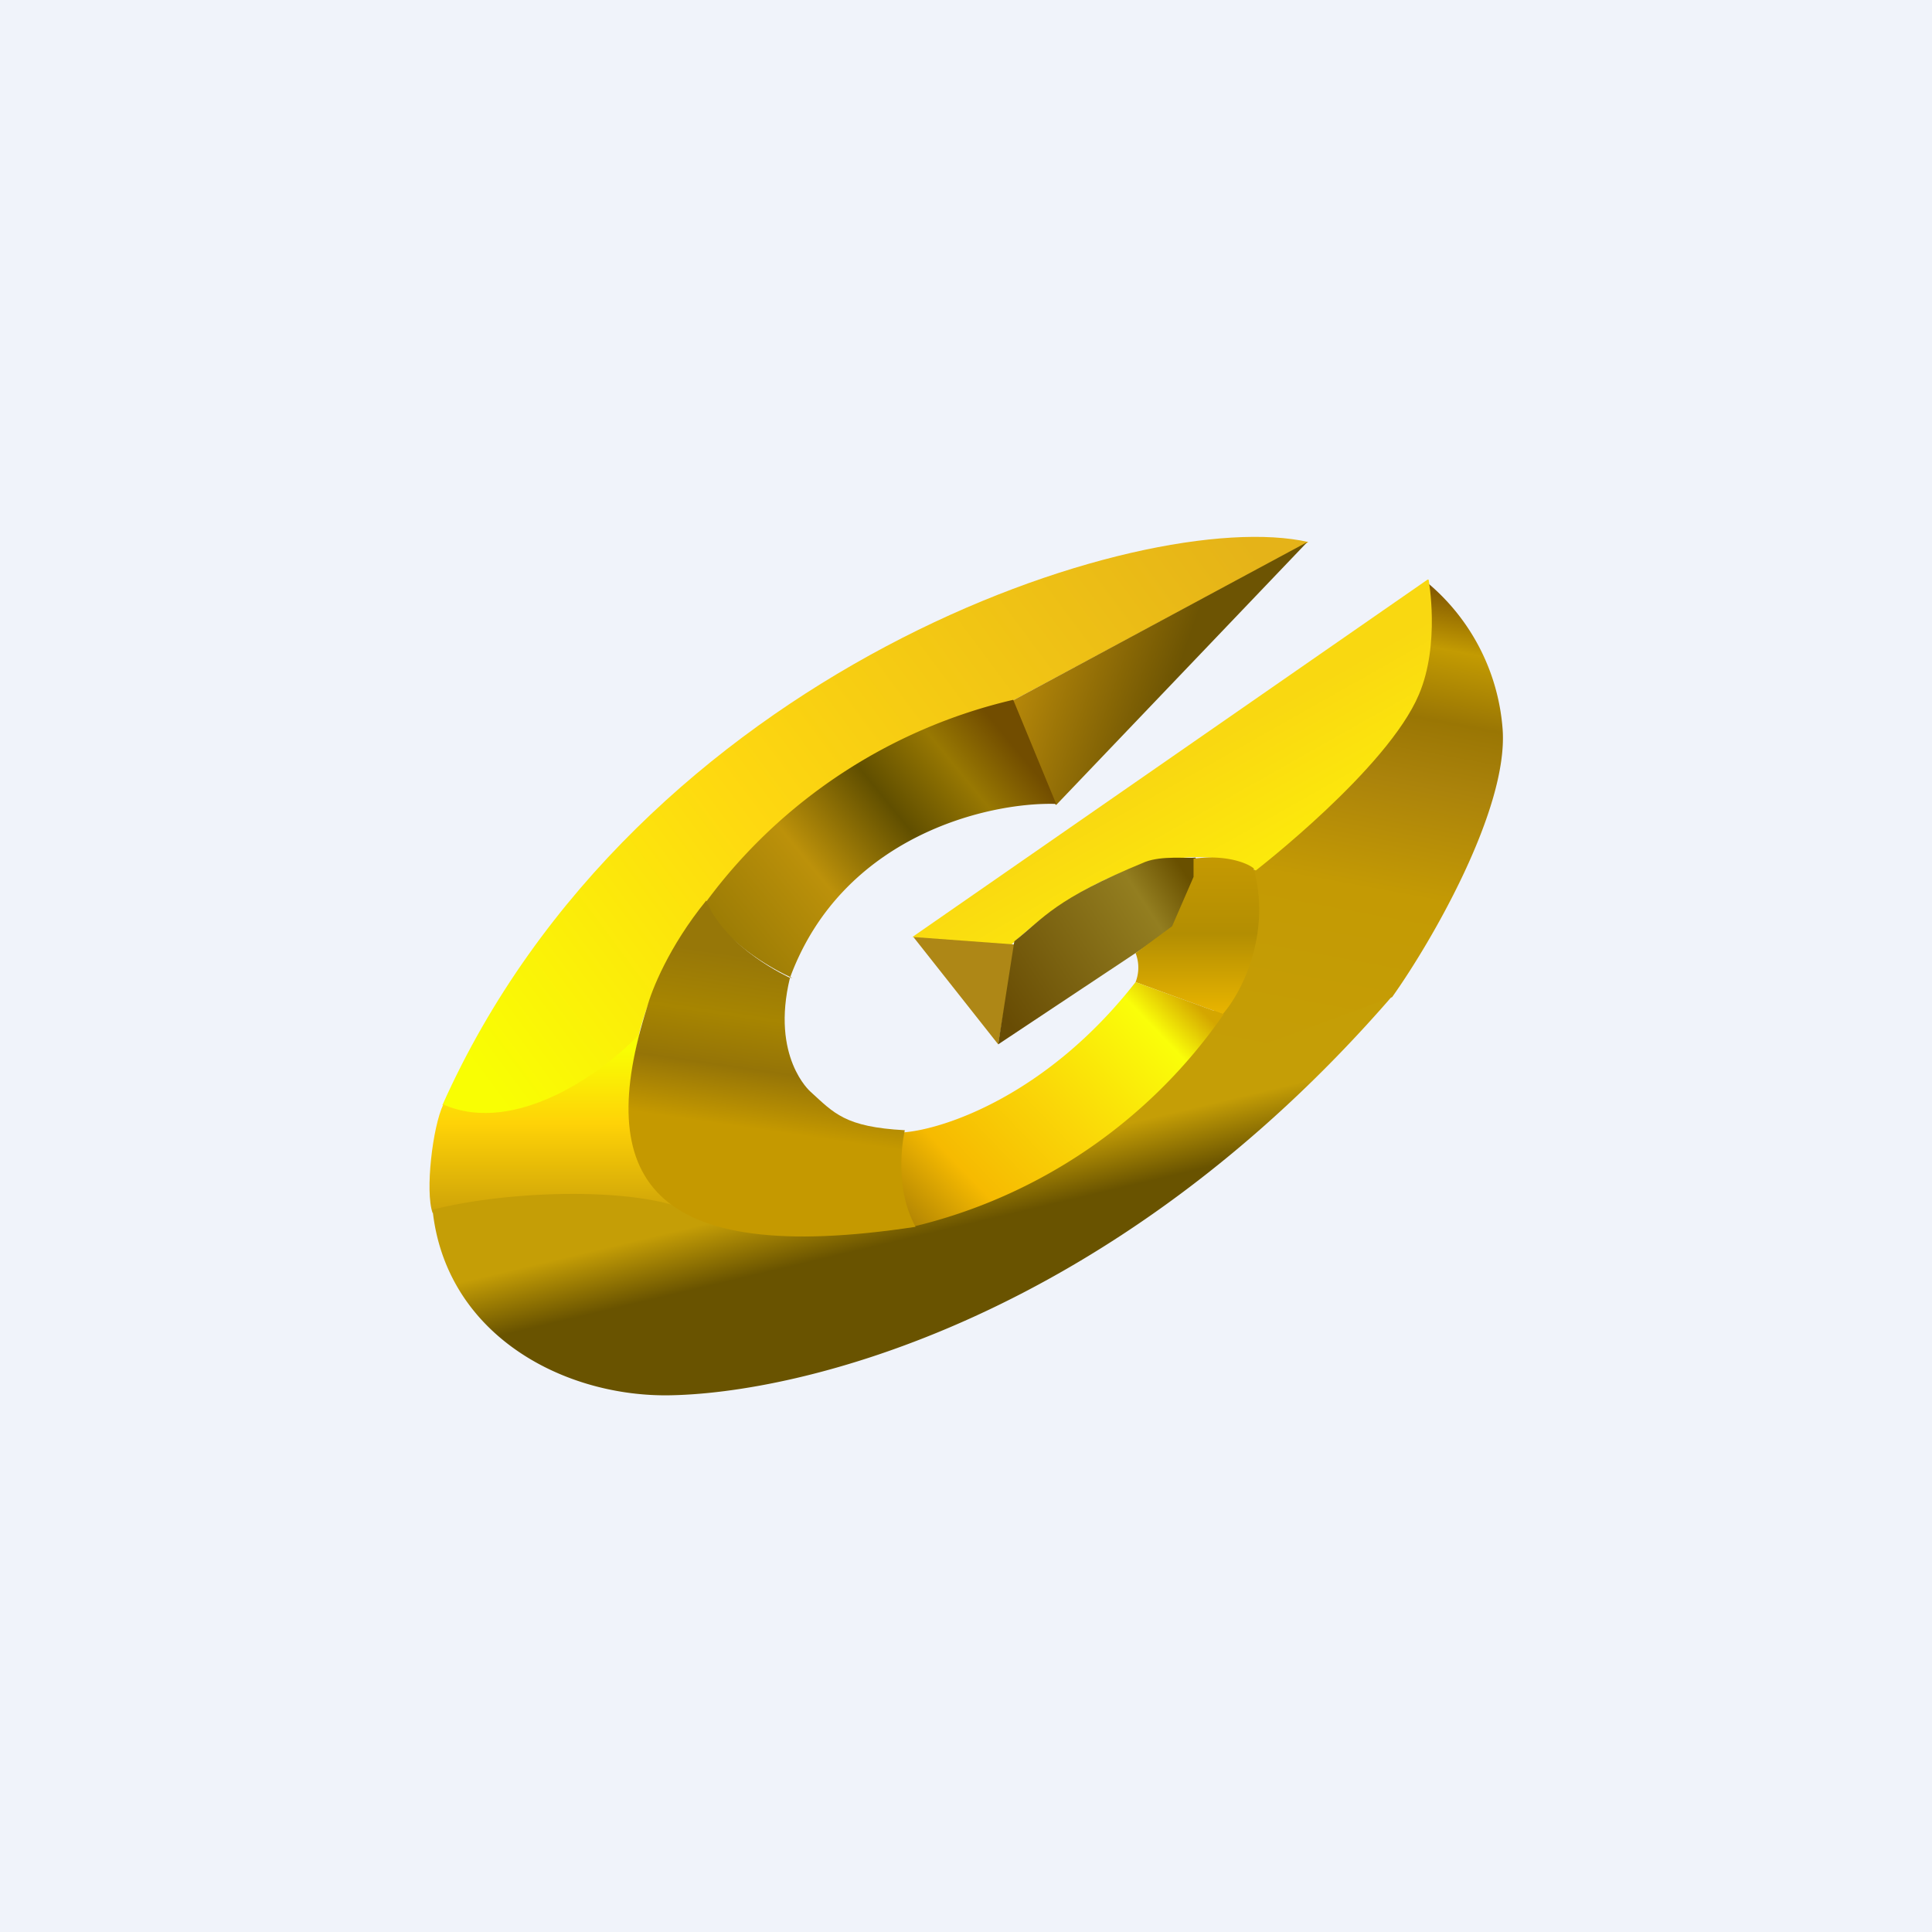
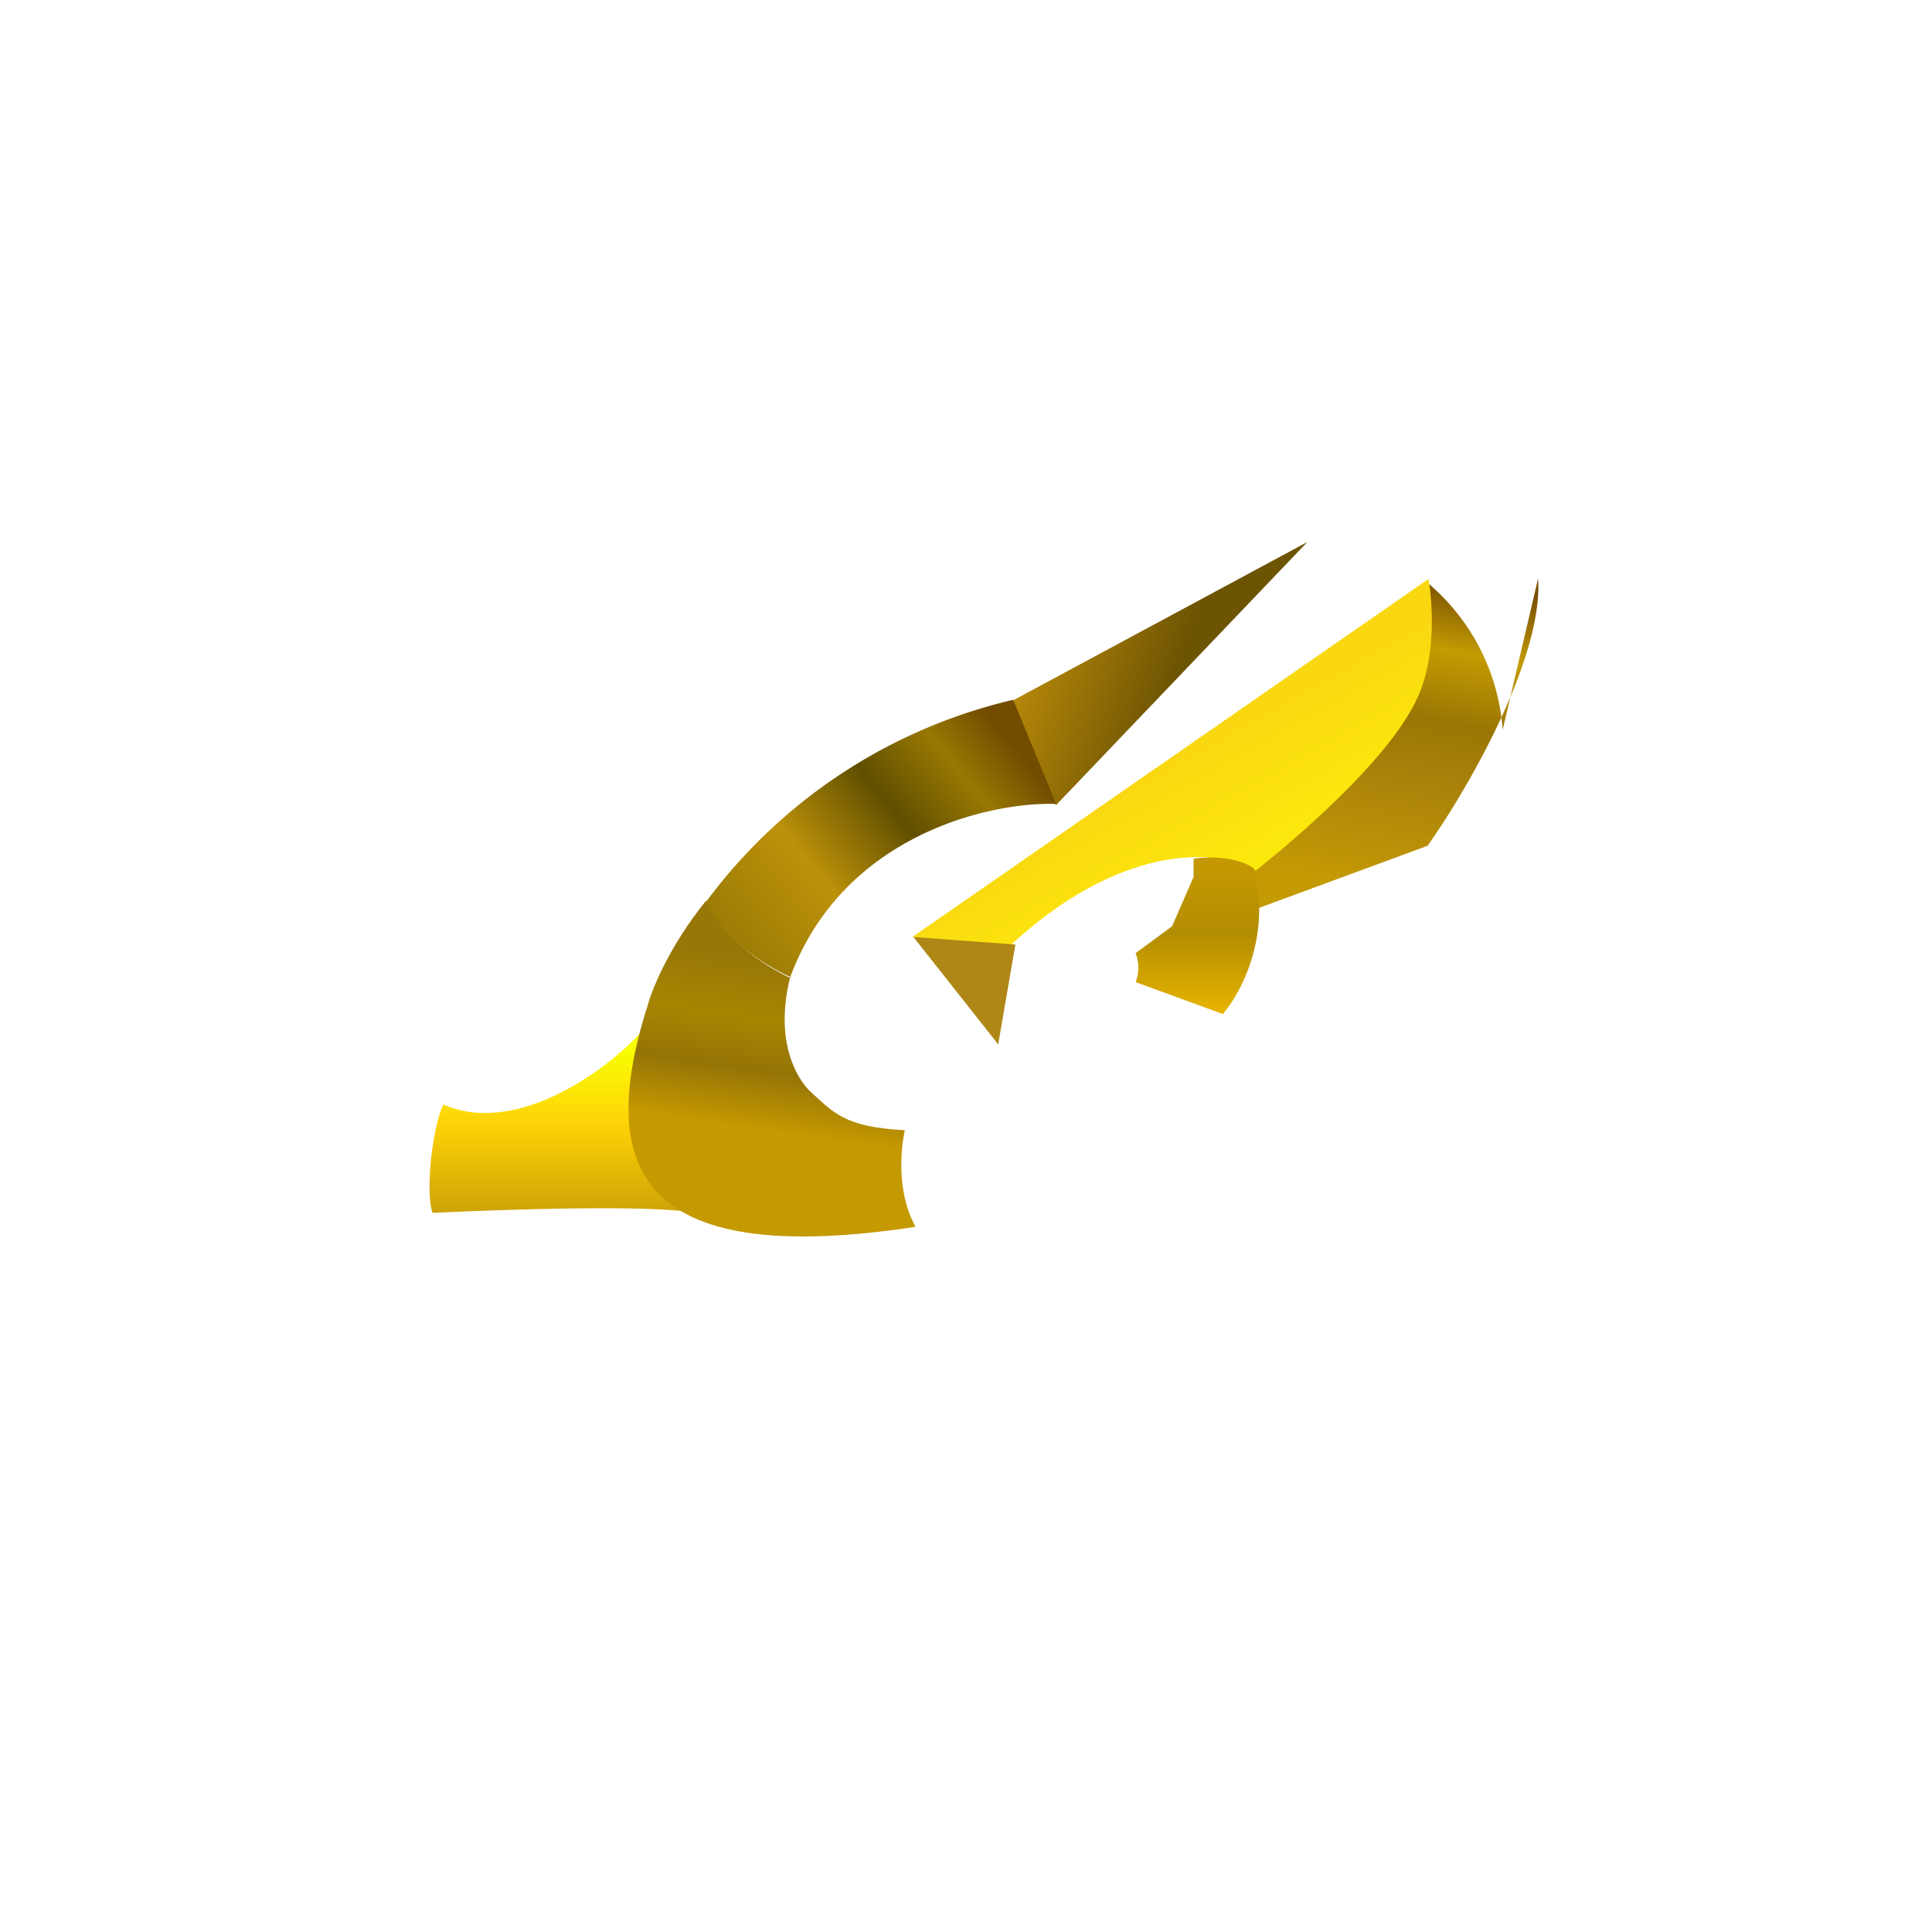
<svg xmlns="http://www.w3.org/2000/svg" width="18" height="18">
-   <path fill="#F0F3FA" d="M0 0h18v18H0z" />
-   <path d="M4.12 10.3c1.81-4.06 6.53-5.6 8.07-5.25L9.43 6.53c-2.39.7-3.31 2.37-3.48 3.12-.83.86-1.56.79-1.83.64z" fill="url(#amy5groa3)" />
  <path d="M4.03 11.3c-.07-.2 0-.8.1-1.01.68.3 1.52-.32 1.83-.66-.3 1.17.2 1.6.51 1.67-.41-.08-1.8-.03-2.44 0z" fill="url(#bmy5groa3)" />
-   <path d="M6.2 13c-.98 0-2.05-.58-2.17-1.73.76-.19 1.89-.2 2.36 0 .65 0 1.45.3 1.71.2a5.3 5.3 0 002.84-1.46l2.04-.74C10.36 12.3 7.44 12.99 6.21 13z" fill="url(#cmy5groa3)" />
-   <path d="M14 6.8a1.97 1.97 0 00-.7-1.37c.06.84-.2 1.26-.33 1.41l-1.29 1.27c.1.81-.6 1.7-.88 1.98l2.17-.8c.37-.52 1.08-1.75 1.03-2.49z" fill="url(#dmy5groa3)" />
+   <path d="M14 6.8a1.97 1.97 0 00-.7-1.37l-1.29 1.27c.1.81-.6 1.7-.88 1.98l2.17-.8c.37-.52 1.08-1.75 1.03-2.49z" fill="url(#dmy5groa3)" />
  <path d="M13.3 5.4L8.5 8.73l.89.1c1.02-.96 1.93-.94 2.31-.72 0 0 1.23-.95 1.52-1.64.2-.47.09-1.07.09-1.07z" fill="url(#emy5groa3)" />
  <path d="M9.46 8.8l-.95-.07.79 1 .16-.93z" fill="#AE8716" />
-   <path d="M10.91 8.66L9.3 9.73l.15-.96c.28-.22.37-.39 1.22-.74.16-.06.38-.03.47-.04v.18l-.22.49z" fill="url(#fmy5groa3)" />
  <path d="M11.4 9.45l-.82-.3a.37.37 0 000-.27l.34-.25.2-.46V8c.3-.04.5.04.56.09.17.62-.12 1.17-.29 1.36z" fill="url(#gmy5groa3)" />
  <path d="M9.84 7.5l2.34-2.45-2.75 1.48.4.96z" fill="url(#hmy5groa3)" />
-   <path d="M11.4 9.45l-.82-.3c-.82 1.05-1.78 1.37-2.16 1.4a.8.8 0 00.08.88 4.9 4.9 0 002.9-1.98z" fill="url(#imy5groa3)" />
  <path d="M7.36 9.11c.49-1.33 1.86-1.64 2.48-1.62l-.4-.97A4.96 4.96 0 006.58 8.4c.1.32.57.61.8.71z" fill="url(#jmy5groa3)" />
  <path d="M7.55 10.17s-.37-.32-.19-1.06c0 0-.6-.27-.78-.72-.35.43-.51.84-.55.99-.5 1.58 0 2.43 2.5 2.05-.22-.4-.1-.9-.1-.9-.56-.03-.66-.16-.88-.36z" fill="url(#kmy5groa3)" />
  <defs>
    <linearGradient id="amy5groa3" x1="11.73" y1="5.15" x2="4.73" y2="10.37" gradientUnits="userSpaceOnUse">
      <stop stop-color="#E5B318" />
      <stop offset=".6" stop-color="#FED810" />
      <stop offset="1" stop-color="#F9FE03" />
    </linearGradient>
    <linearGradient id="bmy5groa3" x1="5.24" y1="9.79" x2="5.24" y2="11.31" gradientUnits="userSpaceOnUse">
      <stop stop-color="#F9FD03" />
      <stop offset=".45" stop-color="#FED207" />
      <stop offset="1" stop-color="#CDA208" />
    </linearGradient>
    <linearGradient id="cmy5groa3" x1="5.83" y1="11.58" x2="6.13" y2="12.84" gradientUnits="userSpaceOnUse">
      <stop stop-color="#C59E06" />
      <stop offset=".44" stop-color="#695300" />
    </linearGradient>
    <linearGradient id="dmy5groa3" x1="13.5" y1="5.43" x2="12.64" y2="10.1" gradientUnits="userSpaceOnUse">
      <stop stop-color="#7A5000" />
      <stop offset=".13" stop-color="#C39B02" />
      <stop offset=".27" stop-color="#9A7604" />
      <stop offset=".4" stop-color="#AB830B" />
      <stop offset=".62" stop-color="#C49A04" />
      <stop offset="1" stop-color="#C59E06" />
    </linearGradient>
    <linearGradient id="emy5groa3" x1="10.92" y1="7.12" x2="11.79" y2="8.66" gradientUnits="userSpaceOnUse">
      <stop stop-color="#F9D811" />
      <stop offset="1" stop-color="#FEF109" />
    </linearGradient>
    <linearGradient id="fmy5groa3" x1="11.13" y1="8.27" x2="9.34" y2="9.44" gradientUnits="userSpaceOnUse">
      <stop stop-color="#695000" />
      <stop offset=".22" stop-color="#937E20" />
      <stop offset="1" stop-color="#684C04" />
    </linearGradient>
    <linearGradient id="gmy5groa3" x1="11.16" y1="7.99" x2="11.16" y2="9.44" gradientUnits="userSpaceOnUse">
      <stop stop-color="#C59902" />
      <stop offset=".49" stop-color="#B38E02" />
      <stop offset="1" stop-color="#E8B400" />
    </linearGradient>
    <linearGradient id="hmy5groa3" x1="9.43" y1="6.27" x2="10.8" y2="6.75" gradientUnits="userSpaceOnUse">
      <stop stop-color="#BB8B0A" />
      <stop offset="1" stop-color="#6D5403" />
    </linearGradient>
    <linearGradient id="imy5groa3" x1="10.94" y1="9.14" x2="8.5" y2="11.48" gradientUnits="userSpaceOnUse">
      <stop stop-color="#D4A600" />
      <stop offset=".13" stop-color="#FAFE09" />
      <stop offset=".48" stop-color="#FAD608" />
      <stop offset=".78" stop-color="#F6BA01" />
      <stop offset="1" stop-color="#AE8203" />
    </linearGradient>
    <linearGradient id="jmy5groa3" x1="9.46" y1="6.97" x2="7" y2="8.99" gradientUnits="userSpaceOnUse">
      <stop stop-color="#724D00" />
      <stop offset=".17" stop-color="#987802" />
      <stop offset=".39" stop-color="#614F00" />
      <stop offset=".68" stop-color="#BC910A" />
      <stop offset="1" stop-color="#9C7C05" />
    </linearGradient>
    <linearGradient id="kmy5groa3" x1="7.05" y1="8.92" x2="6.75" y2="10.98" gradientUnits="userSpaceOnUse">
      <stop stop-color="#977708" />
      <stop offset=".27" stop-color="#A78501" />
      <stop offset=".5" stop-color="#957407" />
      <stop offset=".76" stop-color="#C59900" />
    </linearGradient>
  </defs>
</svg>